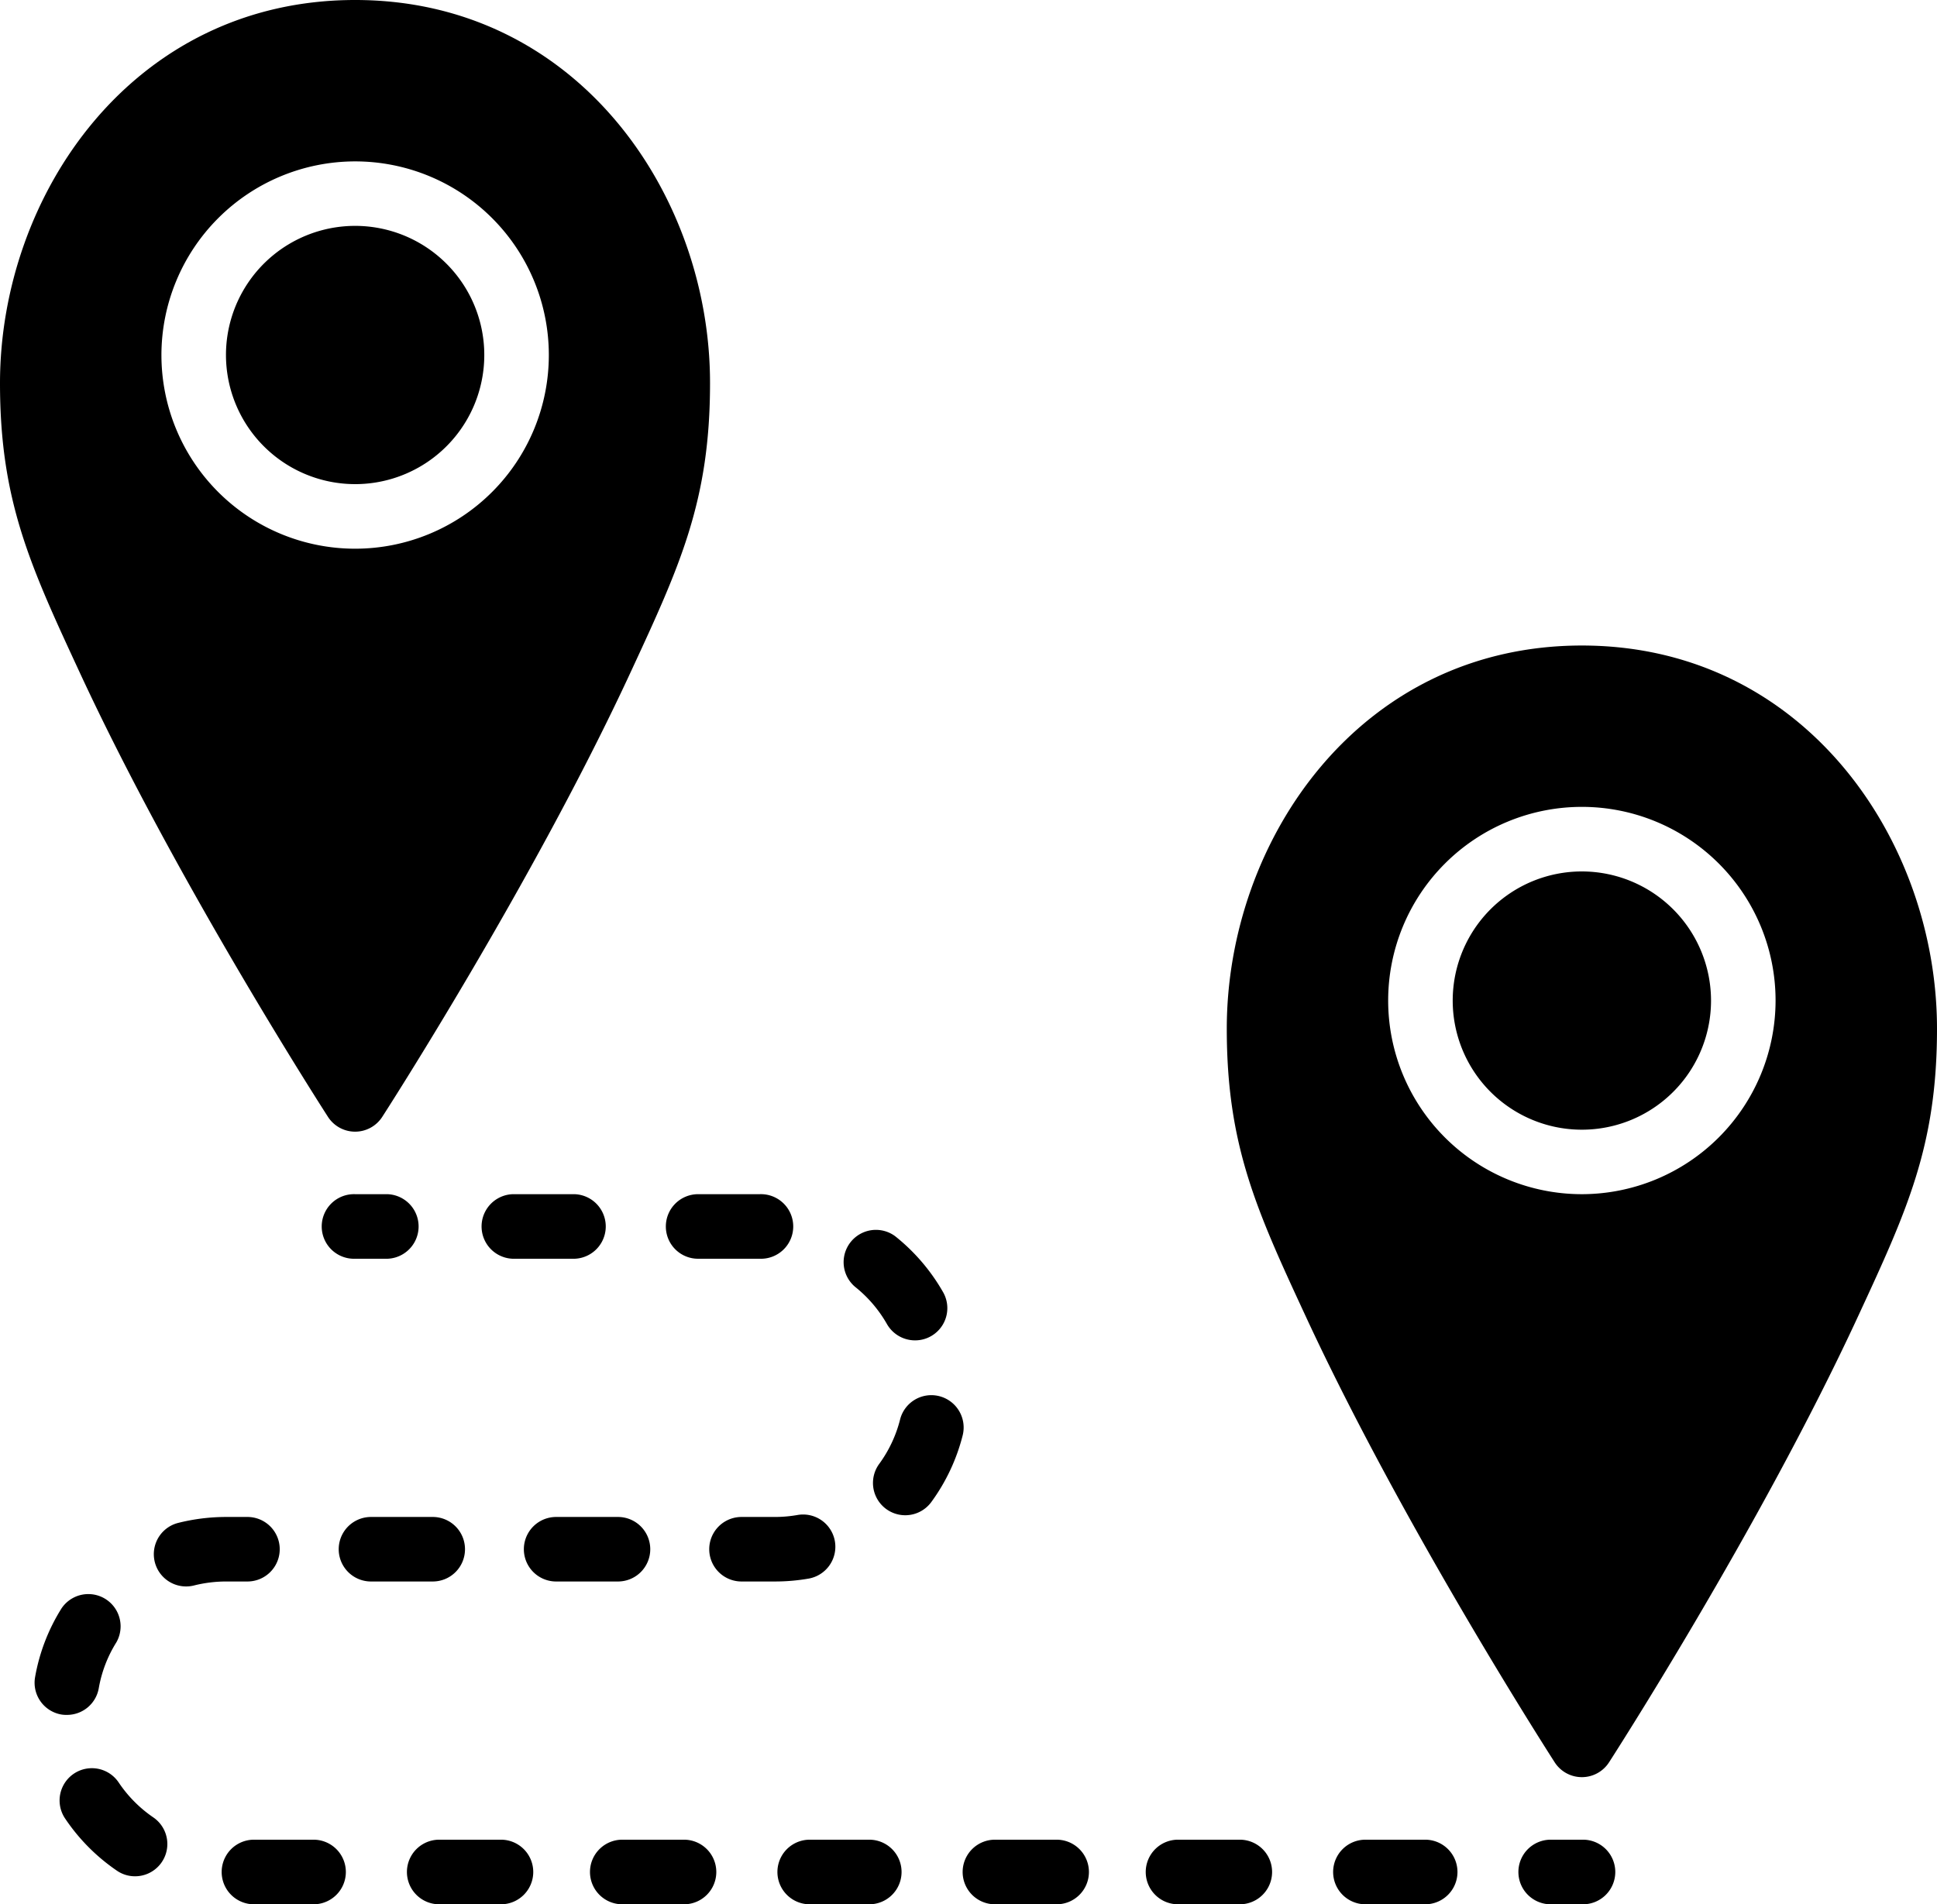
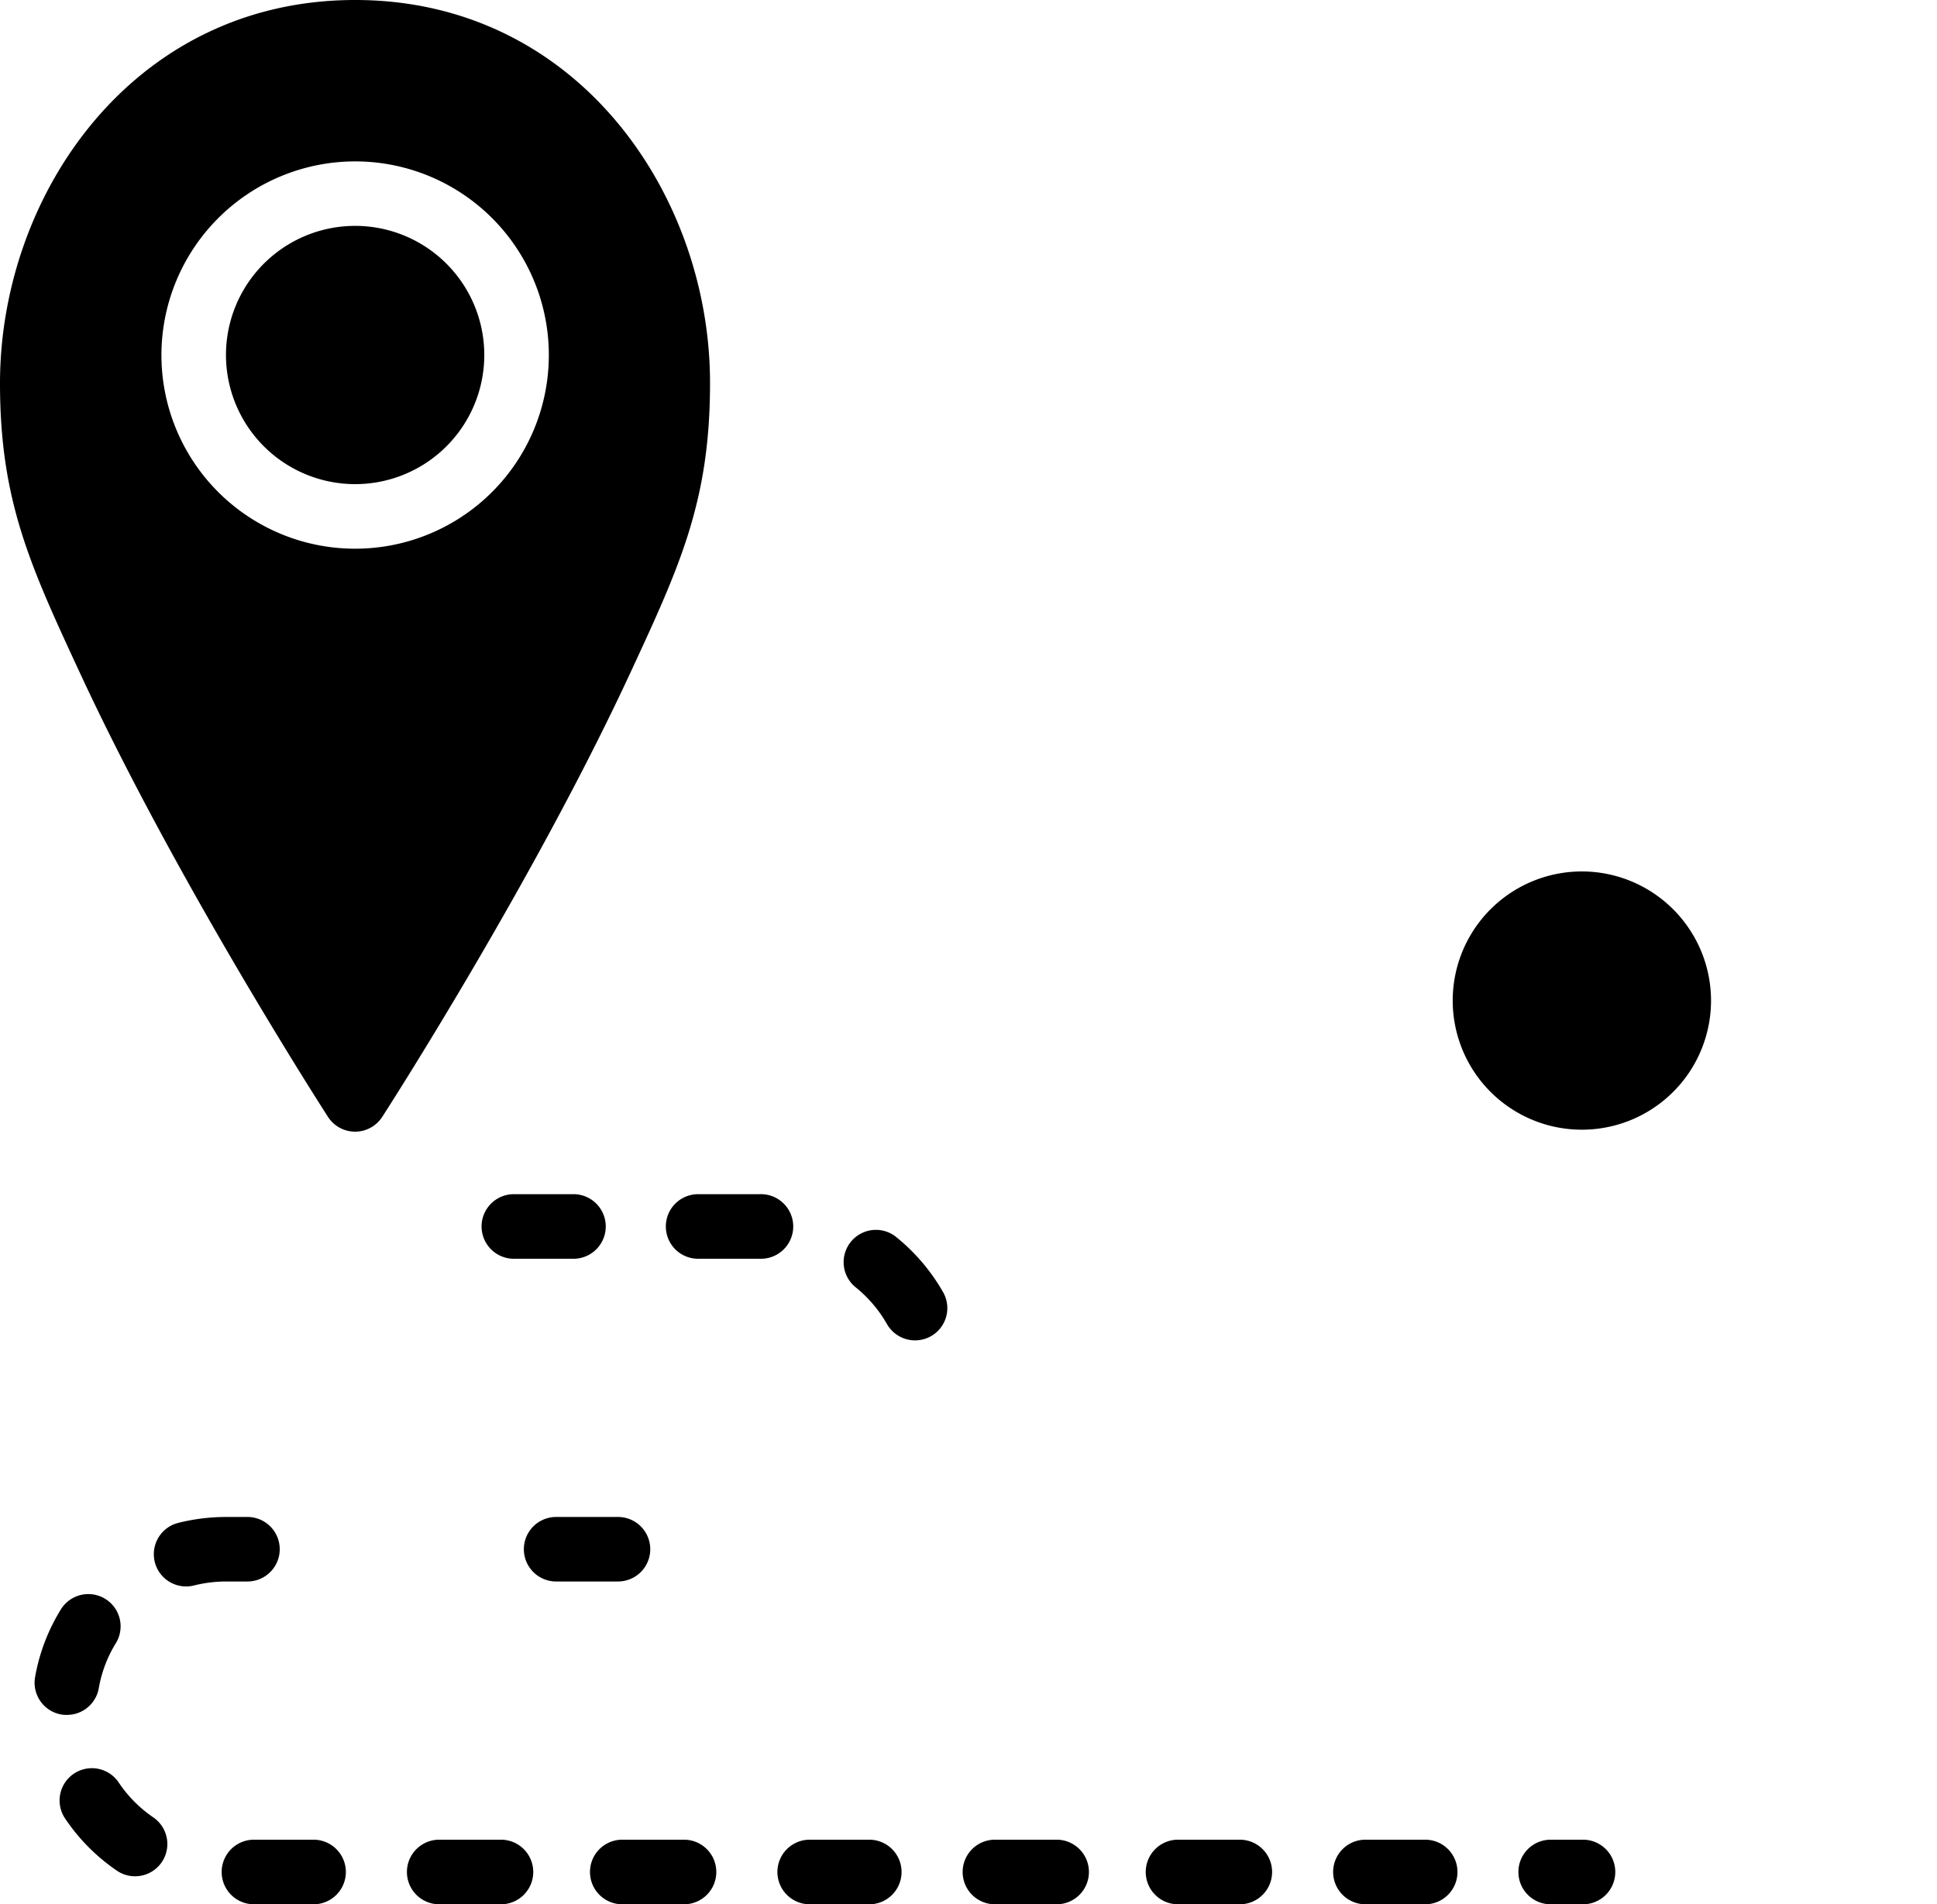
<svg xmlns="http://www.w3.org/2000/svg" viewBox="0 0 512 503.47">
  <title>アセット 1</title>
  <g id="レイヤー_2" data-name="レイヤー 2">
    <g id="Layer_1" data-name="Layer 1">
      <path d="M418.13,486.4H409.6a8.54,8.54,0,0,0,0,17.07h8.53a8.54,8.54,0,1,0,0-17.07Z" />
      <path d="M328,486.4H311.68a8.54,8.54,0,1,0,0,17.07H328a8.54,8.54,0,0,0,0-17.07Z" />
      <path d="M377,486.4H360.63a8.54,8.54,0,0,0,0,17.07H377a8.54,8.54,0,0,0,0-17.07Z" />
      <path d="M226,340.21a34.22,34.22,0,0,1,8.45,9.87,8.56,8.56,0,0,0,7.43,4.3,8.52,8.52,0,0,0,7.4-12.75,51.54,51.54,0,0,0-12.64-14.77A8.54,8.54,0,0,0,226,340.21Z" />
      <path d="M40.52,480.5a34.34,34.34,0,0,1-9.15-9.23,8.53,8.53,0,0,0-14.17,9.51,51.21,51.21,0,0,0,13.69,13.8,8.41,8.41,0,0,0,4.81,1.49,8.53,8.53,0,0,0,4.82-15.57Z" />
      <path d="M83.17,486.4H66.84a8.54,8.54,0,0,0,0,17.07H83.17a8.54,8.54,0,0,0,0-17.07Z" />
      <path d="M17.72,453.4a8.52,8.52,0,0,0,8.39-7.07,33.76,33.76,0,0,1,4.64-12.1,8.53,8.53,0,0,0-14.48-9,50.6,50.6,0,0,0-7,18.2,8.53,8.53,0,0,0,6.94,9.87A8.3,8.3,0,0,0,17.72,453.4Z" />
      <path d="M176,324.27a8.52,8.52,0,0,0,8.53,8.53h16.31a8.54,8.54,0,1,0,0-17.07H184.51A8.53,8.53,0,0,0,176,324.27Z" />
-       <path d="M122.91,409.6a8.52,8.52,0,0,0-8.53-8.53H98.06a8.53,8.53,0,1,0,0,17.06h16.32A8.52,8.52,0,0,0,122.91,409.6Z" />
      <path d="M135.54,315.73a8.54,8.54,0,0,0,0,17.07h16.33a8.54,8.54,0,0,0,0-17.07Z" />
      <path d="M65.41,418.13a8.53,8.53,0,1,0,0-17.06H59.72a52.19,52.19,0,0,0-12.62,1.57,8.53,8.53,0,0,0,2.09,16.8,8.39,8.39,0,0,0,2.1-.26,35,35,0,0,1,8.44-1.05Z" />
      <path d="M230.06,486.4H213.74a8.54,8.54,0,0,0,0,17.07h16.32a8.54,8.54,0,0,0,0-17.07Z" />
-       <path d="M248.27,369.13a8.52,8.52,0,0,0-10.36,6.19,34,34,0,0,1-5.52,11.73,8.53,8.53,0,0,0,13.79,10.06,51,51,0,0,0,8.28-17.61A8.55,8.55,0,0,0,248.27,369.13Z" />
      <path d="M279,486.4H262.7a8.54,8.54,0,0,0,0,17.07H279a8.54,8.54,0,1,0,0-17.07Z" />
      <path d="M171.88,409.6a8.53,8.53,0,0,0-8.54-8.53H147a8.53,8.53,0,1,0,0,17.06h16.32A8.53,8.53,0,0,0,171.88,409.6Z" />
      <path d="M132.12,486.4H115.81a8.54,8.54,0,0,0,0,17.07h16.31a8.54,8.54,0,1,0,0-17.07Z" />
      <path d="M181.09,486.4H164.78a8.54,8.54,0,1,0,0,17.07h16.31a8.54,8.54,0,0,0,0-17.07Z" />
-       <path d="M220.68,407.48a8.53,8.53,0,0,0-9.89-6.93,34.45,34.45,0,0,1-6,.52H196a8.53,8.53,0,1,0,0,17.06h8.82a51.84,51.84,0,0,0,8.95-.77A8.55,8.55,0,0,0,220.68,407.48Z" />
-       <path d="M93.87,315.73a8.54,8.54,0,1,0,0,17.07h8.53a8.54,8.54,0,0,0,0-17.07Z" />
      <path d="M93.87,128A34.14,34.14,0,1,0,59.73,93.87,34.17,34.17,0,0,0,93.87,128Z" />
      <path d="M86.7,295.3a8.53,8.53,0,0,0,14.33,0c.4-.61,39.68-61.53,65.65-117.55,13.13-28.31,21-45.41,21-76.43C187.73,51.52,152.63,0,93.87,0S0,51.52,0,101.33c0,31,7.93,48.11,21.05,76.42C47,233.77,86.31,294.69,86.7,295.3ZM93.87,42.67a51.2,51.2,0,1,1-51.2,51.2A51.25,51.25,0,0,1,93.87,42.67Z" />
      <path d="M418.13,230.4a34.14,34.14,0,1,0,34.14,34.13A34.17,34.17,0,0,0,418.13,230.4Z" />
-       <path d="M418.13,170.67c-58.76,0-93.86,51.51-93.86,101.32,0,31,7.92,48.11,21.05,76.43,26,56,65.25,116.94,65.64,117.54a8.54,8.54,0,0,0,14.34,0c.39-.6,39.68-61.52,65.65-117.54C504.07,320.1,512,303,512,272,512,222.18,476.89,170.67,418.13,170.67Zm0,145.06a51.2,51.2,0,1,1,51.2-51.2A51.25,51.25,0,0,1,418.13,315.73Z" />
    </g>
  </g>
</svg>